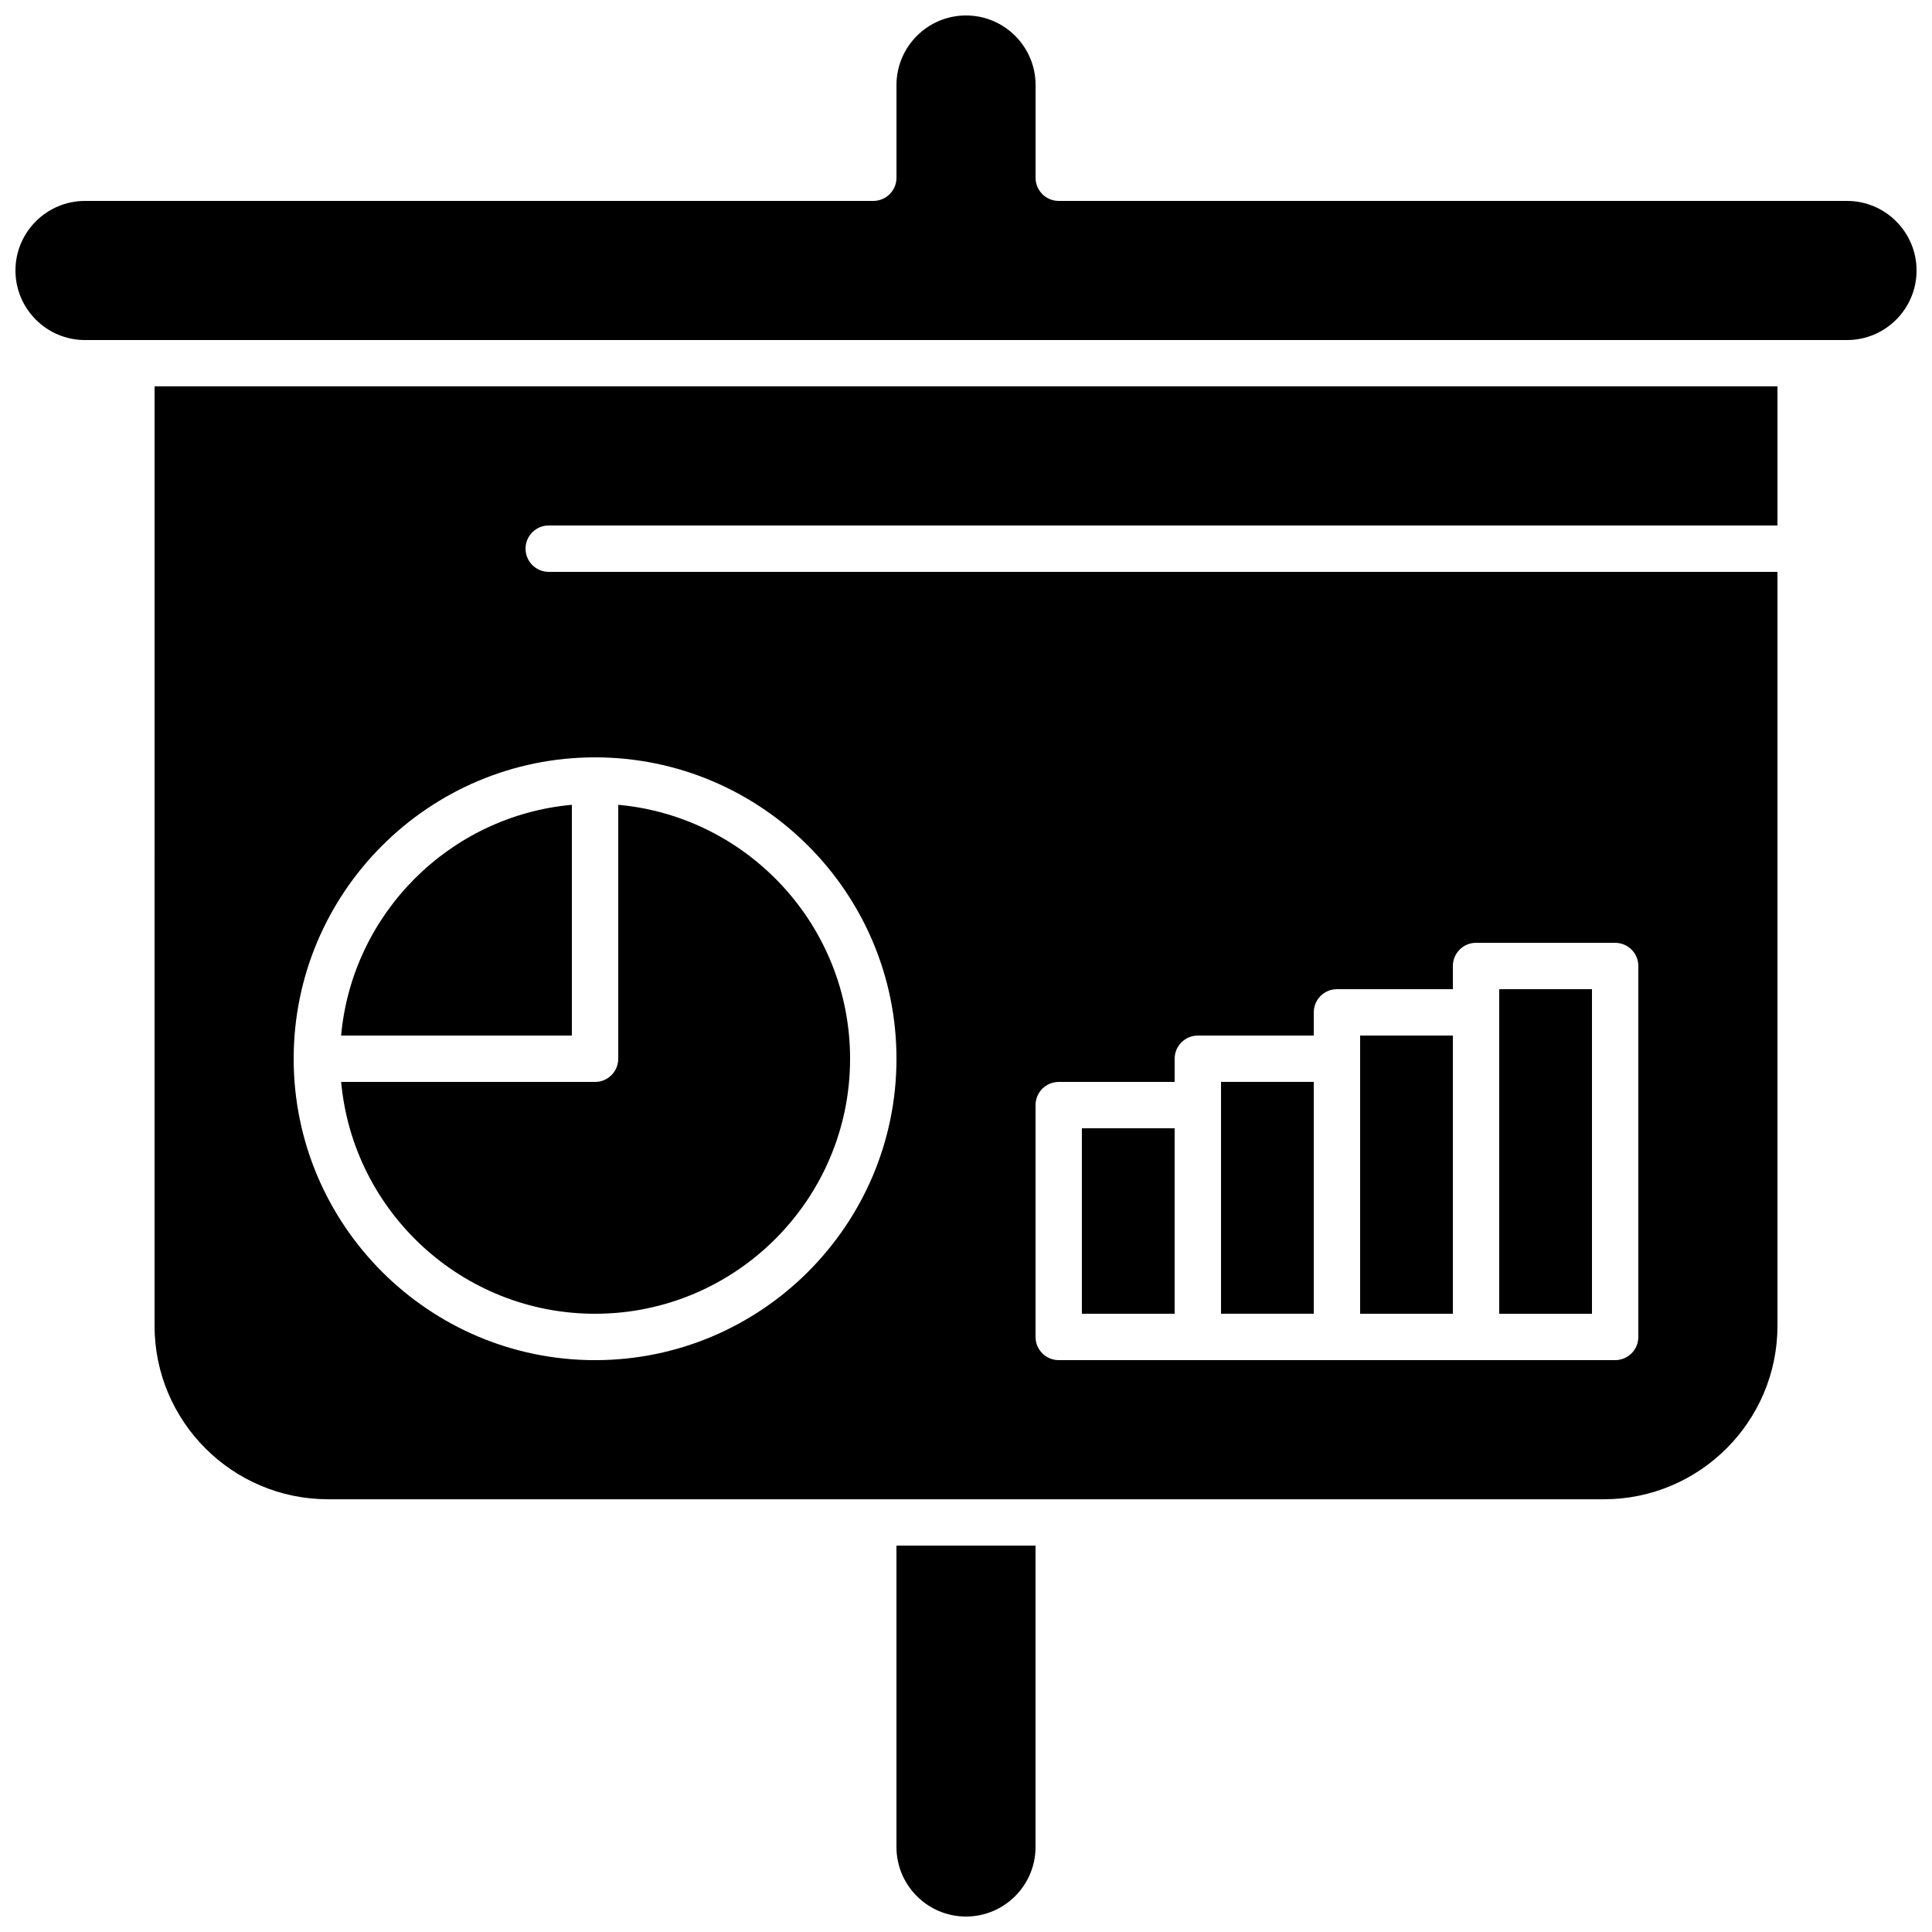
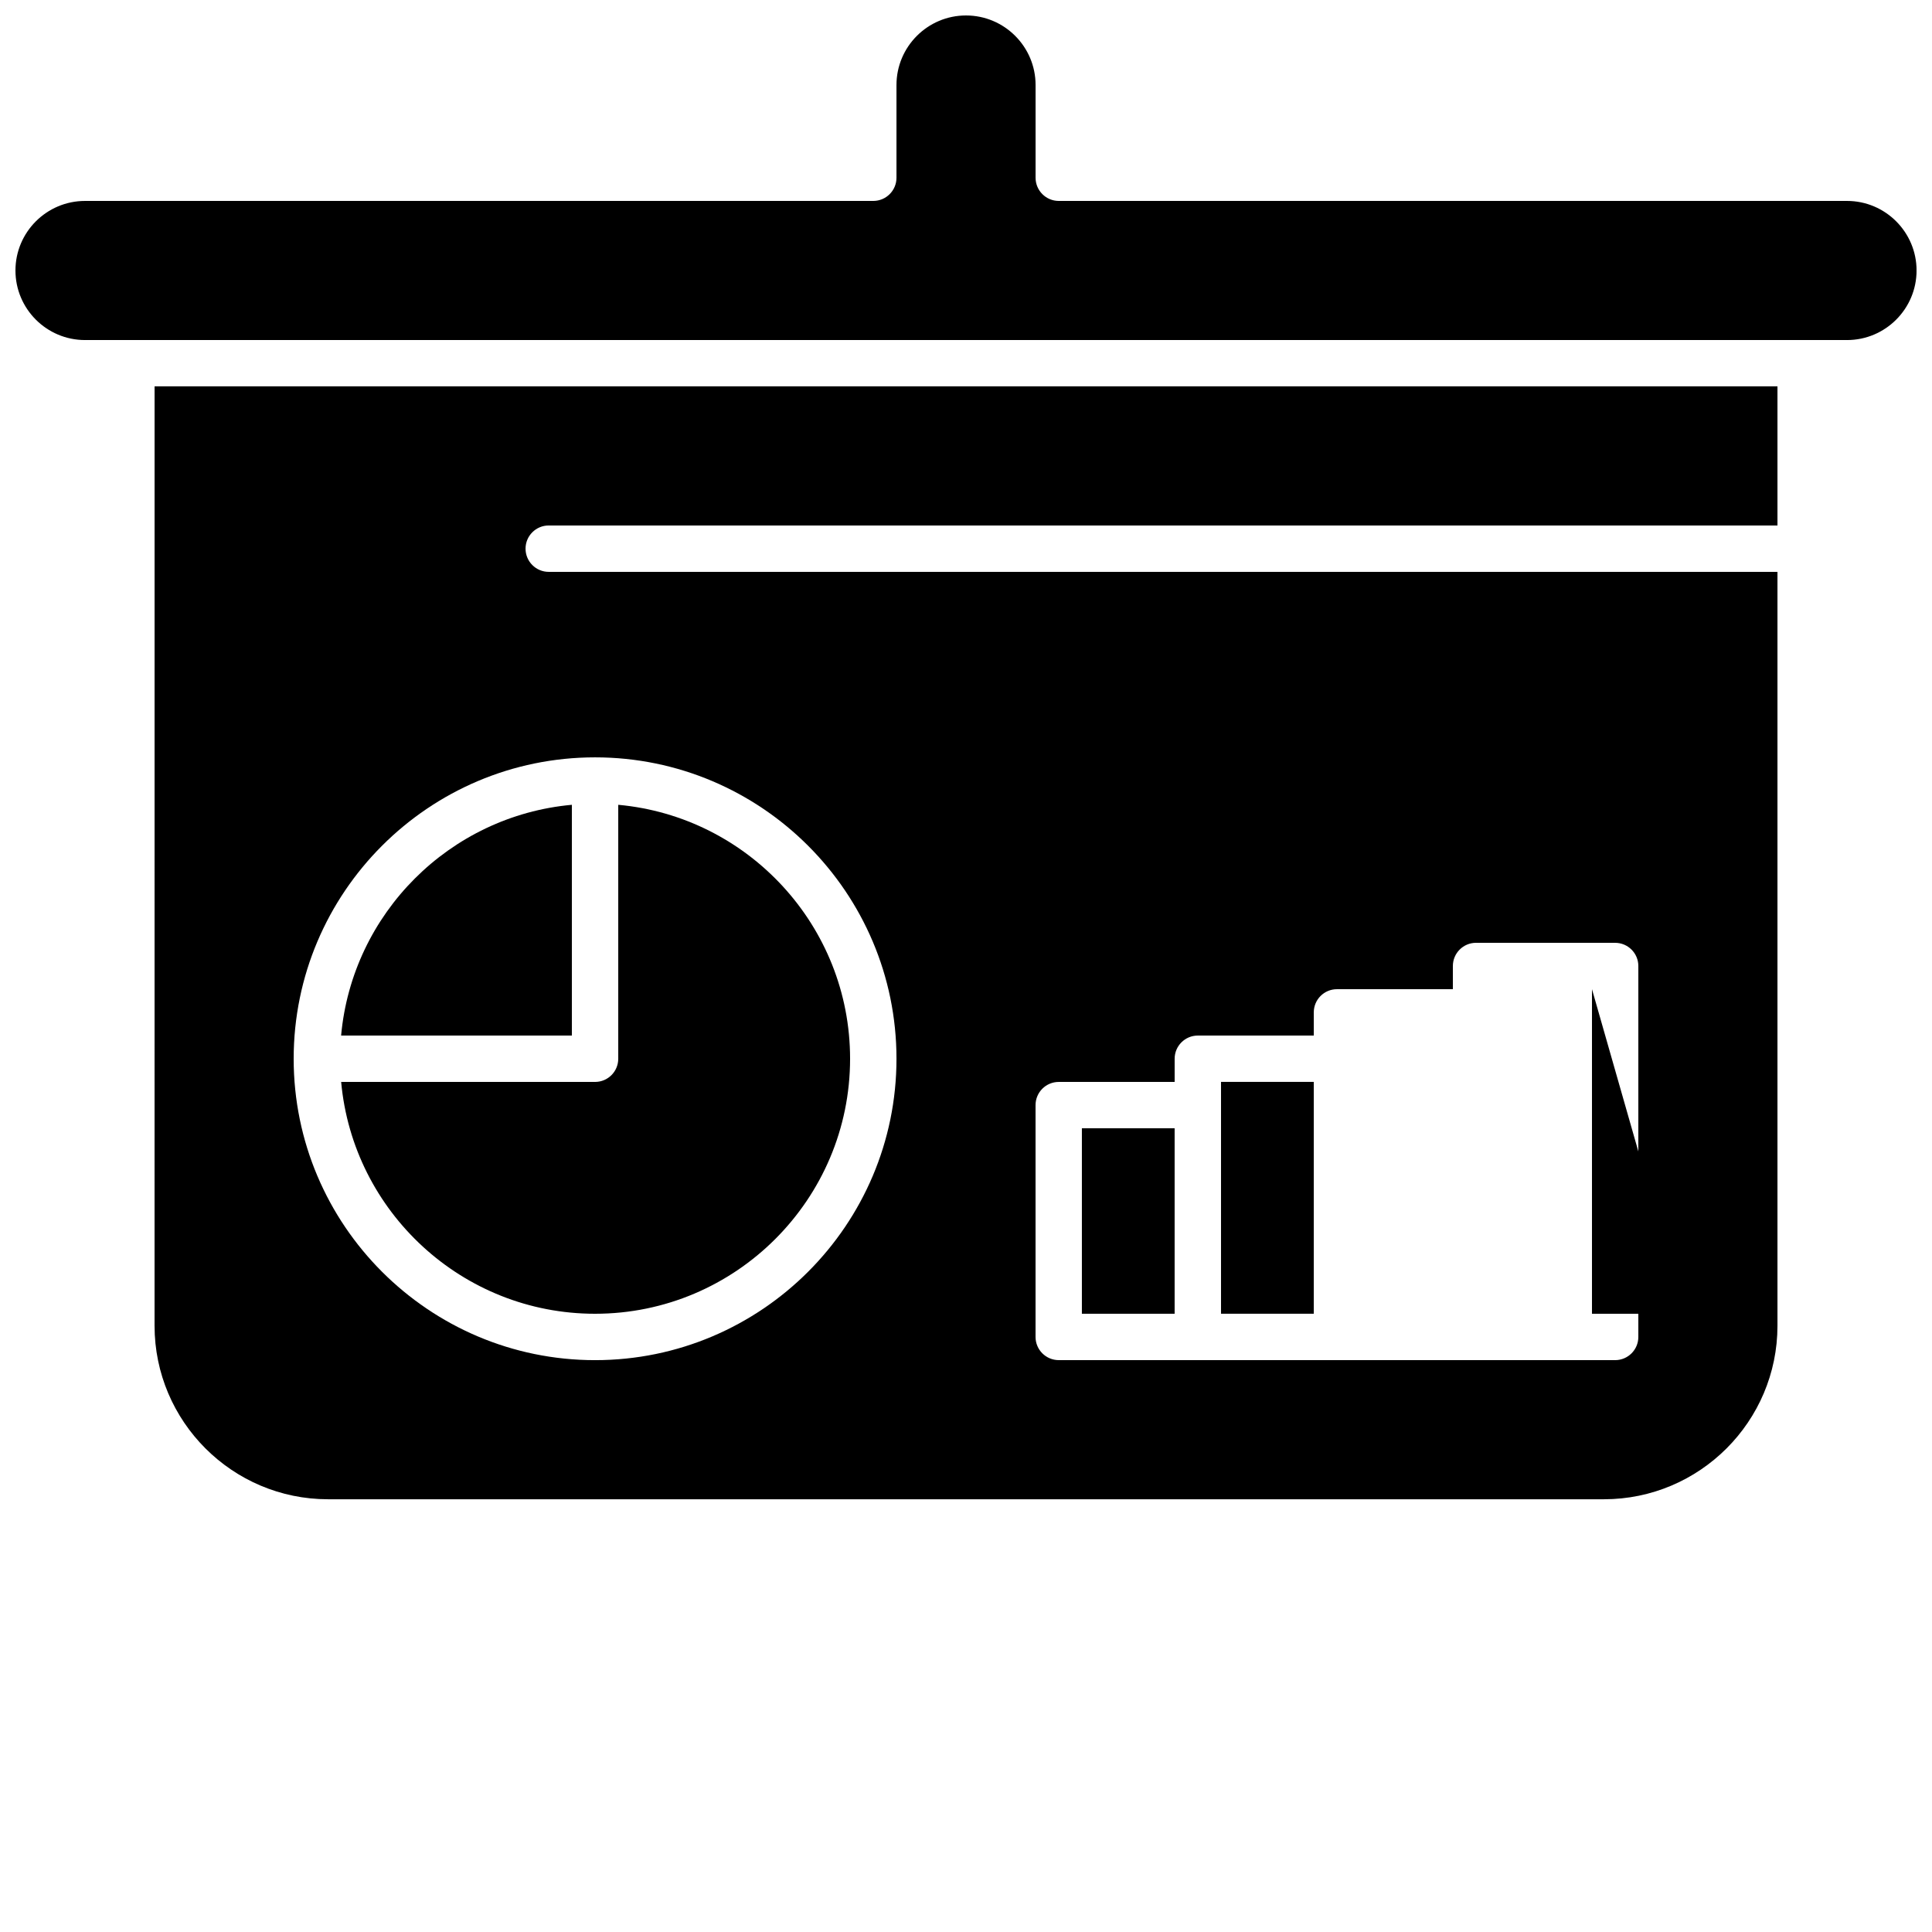
<svg xmlns="http://www.w3.org/2000/svg" width="800px" height="800px" version="1.1" viewBox="144 144 512 512">
  <defs>
    <clipPath id="b">
      <path d="m381 553h38v98.902h-38z" />
    </clipPath>
    <clipPath id="a">
      <path d="m148.09 148.09h503.81v86.906h-503.81z" />
    </clipPath>
  </defs>
-   <path d="m565.89 406.14h-24.582v86.02h24.582z" fill-rule="evenodd" />
+   <path d="m565.89 406.14v86.02h24.582z" fill-rule="evenodd" />
  <path d="m295.55 357.28c-32.371 2.934-58.219 28.781-61.152 61.152h61.152z" fill-rule="evenodd" />
  <path d="m301.7 492.16c37.27 0 67.582-30.32 67.582-67.586 0-35.191-27.043-64.176-61.438-67.293v67.293c0 3.398-2.754 6.148-6.144 6.148h-67.289c3.117 34.395 32.102 61.438 67.293 61.438z" fill-rule="evenodd" />
  <path d="m492.16 430.71h-24.578v61.441h24.578z" fill-rule="evenodd" />
  <path d="m430.71 443h24.578v49.156h-24.578z" fill-rule="evenodd" />
  <path d="m184.96 495.34c0 25.355 20.621 45.98 45.977 45.98h338.13c25.348 0 45.98-20.625 45.98-45.98v-199.79h-325.63c-3.387 0-6.141-2.75-6.141-6.148 0-3.398 2.754-6.144 6.141-6.144h325.63v-36.867h-430.08l-0.008 248.94zm233.47-58.473c0-3.391 2.754-6.144 6.144-6.144h30.719v-6.148c0-3.391 2.754-6.141 6.144-6.141h30.727v-6.144c0-3.398 2.746-6.144 6.141-6.144l30.719-0.004v-6.141c0-3.391 2.746-6.148 6.141-6.148l36.859 0.004c3.398 0 6.152 2.75 6.152 6.144v98.305c0 3.391-2.754 6.144-6.152 6.144l-36.863-0.004h-110.59c-3.387 0-6.141-2.75-6.141-6.141zm-116.73-92.16c44.035 0 79.875 35.828 79.875 79.871s-35.84 79.875-79.875 79.875c-44.047 0-79.875-35.828-79.875-79.875 0-44.043 35.828-79.871 79.875-79.871z" fill-rule="evenodd" />
  <g clip-path="url(#b)">
-     <path d="m381.57 633.47c0 10.164 8.27 18.434 18.426 18.434 10.168 0 18.434-8.27 18.434-18.434v-79.875h-36.863v79.875z" fill-rule="evenodd" />
-   </g>
+     </g>
  <g clip-path="url(#a)">
    <path d="m633.48 197.25h-208.9c-3.387 0-6.141-2.75-6.141-6.144v-24.578c0-10.164-8.27-18.43-18.434-18.43-10.16 0-18.43 8.27-18.43 18.43v24.578c0 3.391-2.754 6.144-6.152 6.144h-208.89c-10.168 0-18.438 8.27-18.438 18.434 0 10.168 8.27 18.434 18.438 18.434 155.65-0.02 311.3 0 466.95 0 10.16 0 18.426-8.27 18.426-18.434 0-10.168-8.273-18.434-18.426-18.434z" fill-rule="evenodd" />
  </g>
-   <path d="m529.03 418.43h-24.582v73.727h24.582z" fill-rule="evenodd" />
</svg>